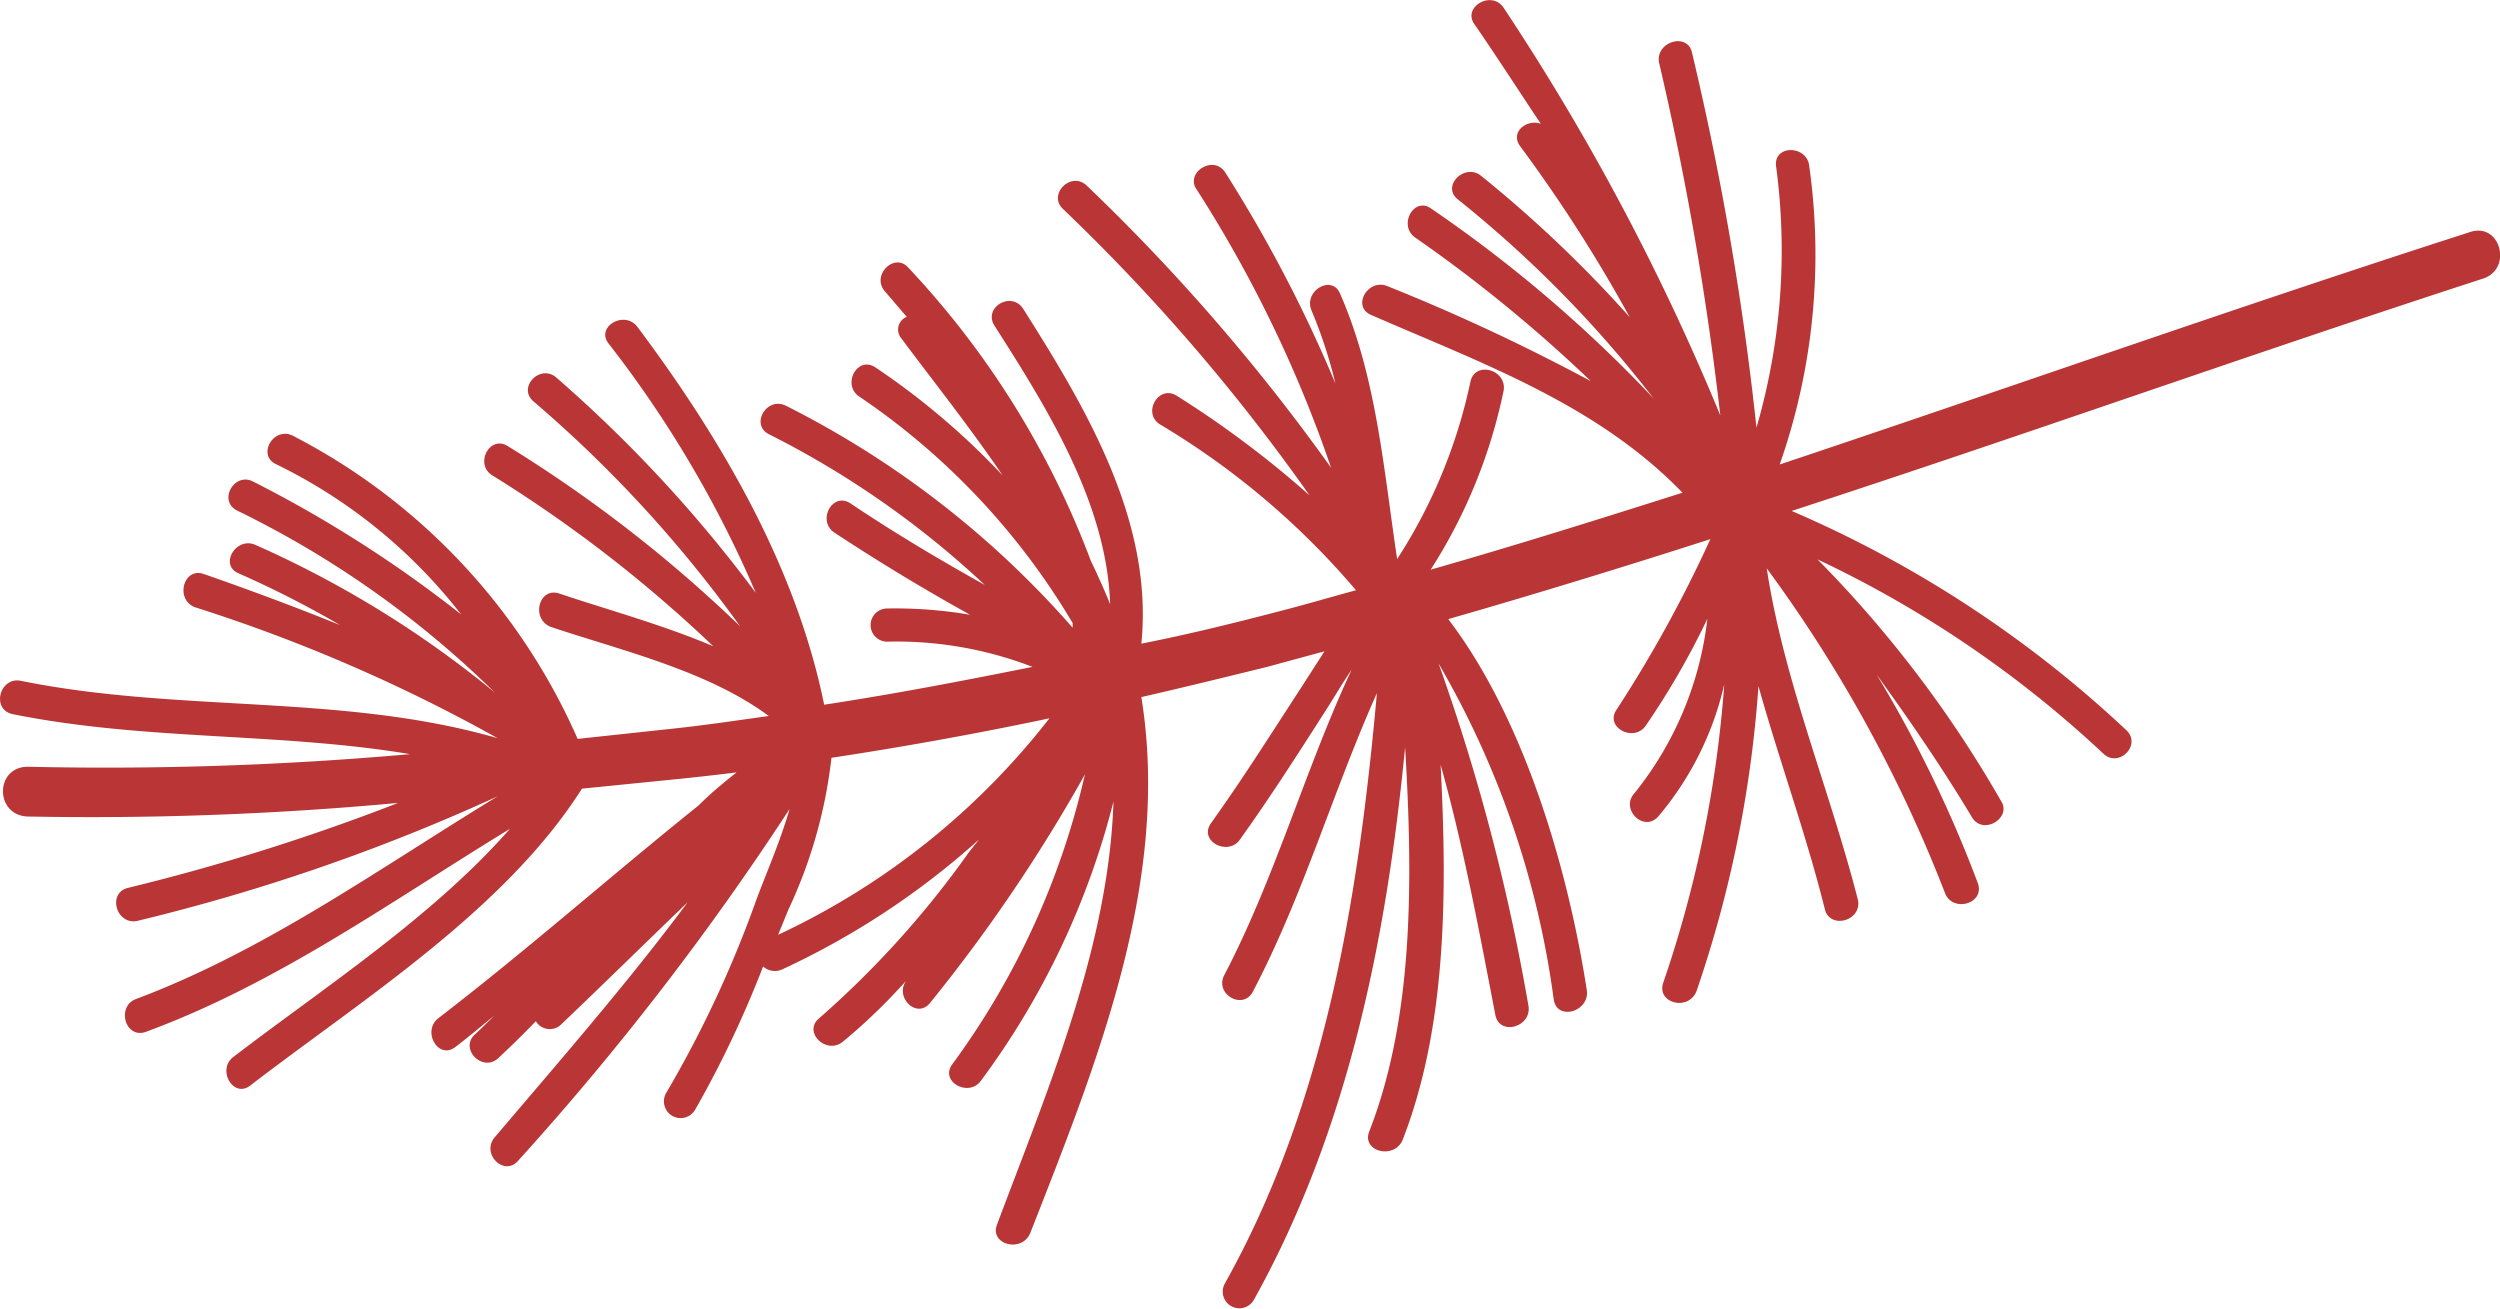
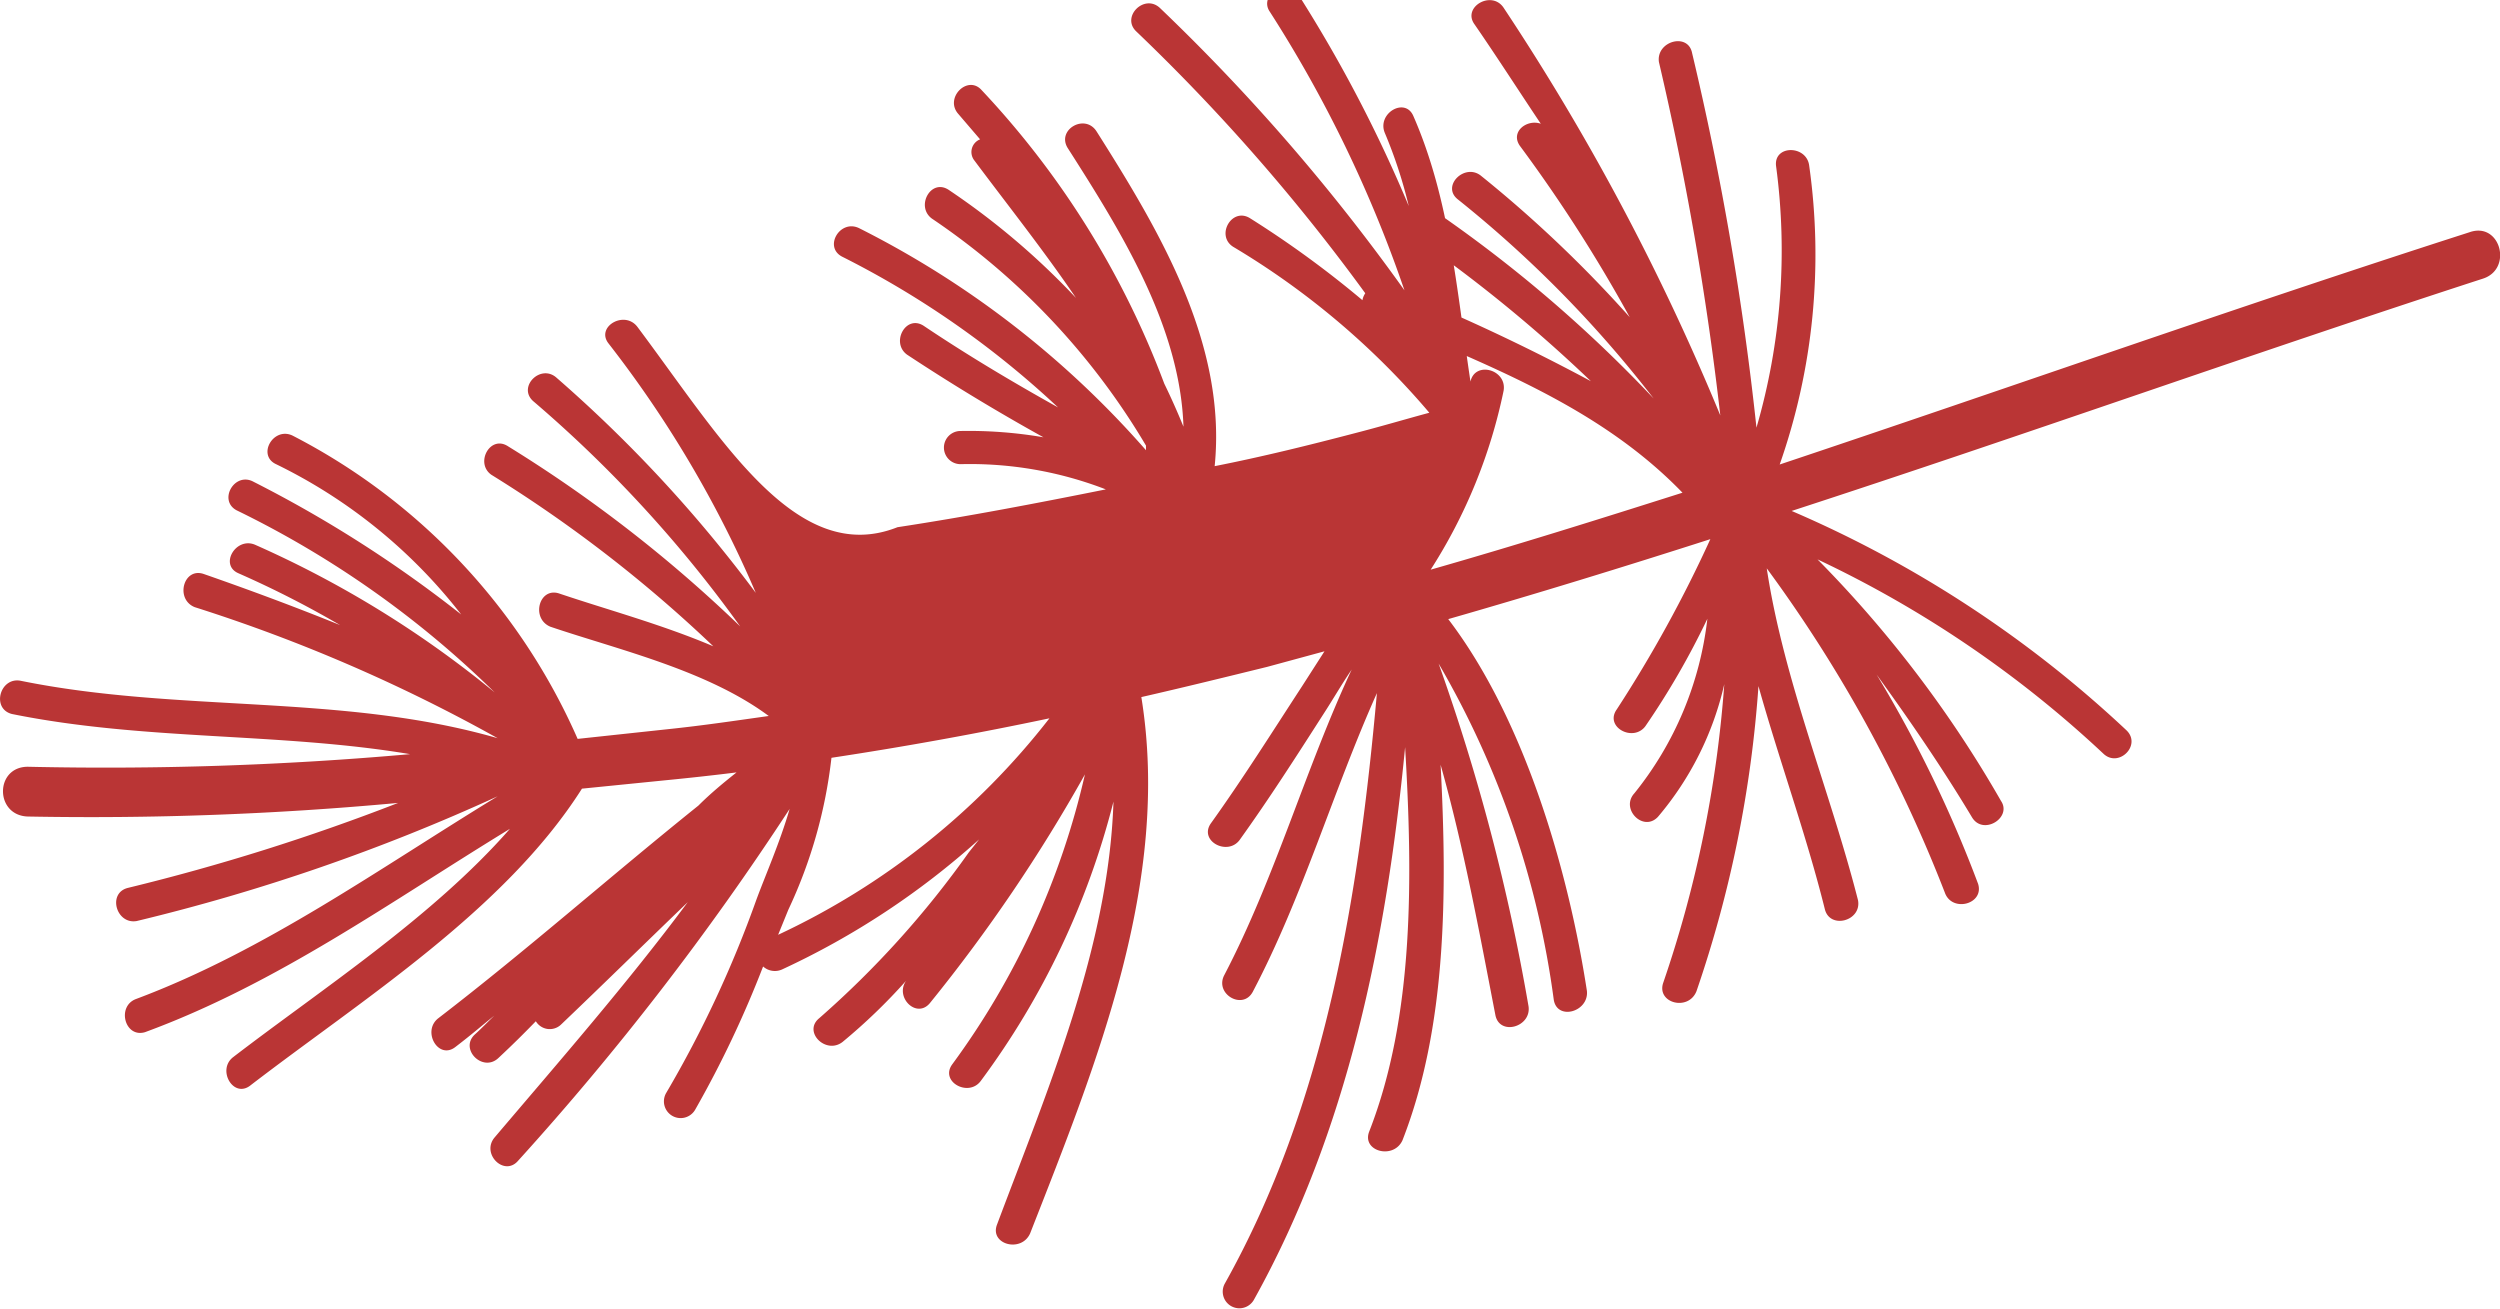
<svg xmlns="http://www.w3.org/2000/svg" viewBox="0 0 75.35 39.44">
  <defs>
    <style>.cls-1{fill:#ba3535;}</style>
  </defs>
  <title>Ресурс 15</title>
  <g id="Слой_2" data-name="Слой 2">
    <g id="OBJECTS">
-       <path class="cls-1" d="M74.43,7c-7,2.25-13.85,4.68-20.79,7A19.12,19.12,0,0,0,54.53,5c-.07-.63-1.07-.64-1,0a19.13,19.13,0,0,1-.59,7.89A89.81,89.81,0,0,0,51,1.6c-.12-.63-1.09-.36-1,.27a93,93,0,0,1,1.85,10.65A71.36,71.36,0,0,0,45.31.22c-.37-.52-1.24,0-.87.51.69,1,1.33,2,2,3-.42-.15-.94.25-.62.68a45.36,45.36,0,0,1,3.3,5.15,37.69,37.69,0,0,0-4.48-4.26c-.49-.4-1.21.31-.7.71a35.3,35.3,0,0,1,5.9,6,40.83,40.83,0,0,0-6.7-5.72c-.52-.38-1,.49-.5.86a43.76,43.76,0,0,1,5.31,4.34,60,60,0,0,0-6.12-2.86c-.59-.26-1.1.6-.51.86,3.37,1.47,6.82,2.7,9.39,5.36-2.52.8-5,1.58-7.59,2.32a15.94,15.94,0,0,0,2.2-5.4c.1-.63-.86-.9-1-.27a15.83,15.83,0,0,1-2.21,5.35c-.41-2.72-.62-5.49-1.72-8-.25-.59-1.11-.08-.86.51a14.14,14.14,0,0,1,.72,2.2,42.31,42.31,0,0,0-3.32-6.36c-.35-.55-1.21,0-.87.5a38.72,38.72,0,0,1,4.06,8.4,59.77,59.77,0,0,0-7.37-8.51c-.47-.44-1.18.27-.71.71a58.75,58.75,0,0,1,7.43,8.63,30.46,30.46,0,0,0-4-3c-.55-.35-1.05.52-.51.86a23.6,23.6,0,0,1,5.91,5c-.74.2-1.48.42-2.22.61-1.41.37-2.83.72-4.25,1,.37-3.67-1.64-7.06-3.56-10.09-.35-.55-1.21-.05-.87.5,1.61,2.52,3.39,5.37,3.49,8.4-.18-.44-.37-.87-.58-1.3a26.44,26.44,0,0,0-5.5-8.84c-.42-.48-1.13.23-.71.71l.66.77a.41.41,0,0,0-.17.64c1,1.34,2.09,2.71,3.06,4.14a22.29,22.29,0,0,0-3.84-3.26c-.54-.35-1,.51-.5.87a21.39,21.39,0,0,1,6.45,6.84l0,.14a28.49,28.49,0,0,0-8.64-6.69c-.58-.29-1.09.57-.51.86a27.68,27.68,0,0,1,6.5,4.54c-1.38-.77-2.74-1.58-4.05-2.46-.54-.35-1,.51-.5.87q2,1.32,4.11,2.49a13.29,13.29,0,0,0-2.5-.19.5.5,0,0,0,0,1,11.37,11.37,0,0,1,4.38.76c-2.09.42-4.18.82-6.28,1.14C24,17.1,21.75,13.24,19.21,9.85c-.39-.51-1.26,0-.87.5a34.06,34.06,0,0,1,4.44,7.52,41.15,41.15,0,0,0-6-6.48c-.48-.44-1.19.27-.71.7a38.25,38.25,0,0,1,6.24,6.79,41.28,41.28,0,0,0-7-5.43c-.54-.35-1,.51-.5.86a40.73,40.73,0,0,1,6.69,5.17c-1.55-.66-3.22-1.11-4.64-1.59-.61-.21-.87.75-.27,1,2.07.7,4.72,1.31,6.58,2.69-1,.14-2,.29-3.06.4l-2.7.29a18.76,18.76,0,0,0-8.59-9.14c-.58-.28-1.08.59-.5.86a15.84,15.84,0,0,1,5.58,4.53,37.37,37.37,0,0,0-6.26-4c-.57-.31-1.07.56-.51.86a29.51,29.51,0,0,1,7.78,5.49,31.27,31.27,0,0,0-7.22-4.45c-.58-.25-1.09.61-.5.86a30.32,30.32,0,0,1,3.06,1.56c-1.36-.55-2.73-1.06-4.11-1.54-.61-.21-.87.76-.27,1A49.3,49.3,0,0,1,15,22.25C10.33,20.9,5.4,21.49.63,20.52c-.63-.13-.9.84-.27,1,4,.81,8.06.55,12,1.21a103.76,103.76,0,0,1-11.52.38c-1,0-1,1.47,0,1.5A100.38,100.38,0,0,0,12,24.2a64.55,64.55,0,0,1-8.14,2.56c-.63.15-.36,1.11.26,1A59.5,59.5,0,0,0,15,24c-3.56,2.17-7,4.65-10.9,6.11-.59.22-.34,1.18.27,1,4-1.47,7.41-3.94,11-6.13-2.34,2.67-5.67,4.83-8.34,6.88-.5.38,0,1.25.51.86,3.38-2.6,7.67-5.28,10-8.95l2.49-.25c.72-.07,1.45-.15,2.17-.24-.39.31-.78.63-1.15,1-2.63,2.11-5.16,4.35-7.84,6.41-.5.39,0,1.26.51.87s.78-.63,1.18-.95c-.2.19-.39.39-.59.57-.47.44.24,1.15.71.71s.76-.73,1.13-1.11a.49.49,0,0,0,.76.1c1.28-1.22,2.54-2.46,3.82-3.69-1.83,2.46-3.86,4.78-5.82,7.09-.42.49.29,1.2.71.7A84.6,84.6,0,0,0,23.8,24.38c-.29,1-.73,2-1,2.73a34,34,0,0,1-2.72,5.83.5.5,0,0,0,.87.51A32,32,0,0,0,23,29.13a.53.53,0,0,0,.57.09,23.81,23.81,0,0,0,5.94-3.92l-.31.39a28.58,28.58,0,0,1-4.51,5c-.5.41.21,1.11.71.71a17.43,17.43,0,0,0,1.91-1.84c-.35.5.32,1.16.72.67a48.75,48.75,0,0,0,4.67-6.89,23.61,23.61,0,0,1-4,8.74c-.38.52.49,1,.86.5a24,24,0,0,0,4-8.42c-.14,4.38-2,8.72-3.51,12.75-.23.6.74.86,1,.26,2-5.11,4.25-10.61,3.35-16.16,1.27-.29,2.53-.6,3.79-.91l1.73-.47-.68,1.06c-.9,1.38-1.78,2.78-2.74,4.12-.38.53.49,1,.86.51.89-1.24,1.71-2.52,2.53-3.8.28-.43.55-.9.85-1.34-1.4,3-2.3,6.26-3.84,9.21-.3.57.56,1.07.86.5,1.51-2.87,2.4-6,3.74-9-.55,6.14-1.55,12.37-4.58,17.79a.5.5,0,0,0,.87.5c2.84-5.1,4-10.88,4.56-16.66.23,3.91.28,8.09-1.08,11.58-.24.6.73.86,1,.27,1.34-3.43,1.35-7.48,1.15-11.32.7,2.49,1.17,5.06,1.65,7.54.12.64,1.09.37,1-.26A62.07,62.07,0,0,0,43.36,20a27.27,27.27,0,0,1,3.47,10.13c.1.64,1.06.37,1-.26-.55-3.58-1.86-8.17-4.18-11.21,2.65-.76,5.28-1.57,7.9-2.41a39.26,39.26,0,0,1-2.82,5.13c-.38.53.49,1,.86.51a23.69,23.69,0,0,0,1.87-3.24,10.22,10.22,0,0,1-2.2,5.26c-.43.47.27,1.18.71.71a9.39,9.39,0,0,0,2-4,35.67,35.67,0,0,1-1.84,9c-.21.61.75.87,1,.26A35.93,35.93,0,0,0,53,20.68c.63,2.25,1.44,4.47,2,6.72.15.62,1.12.36,1-.27-.85-3.33-2.24-6.62-2.75-10a42.26,42.26,0,0,1,5.37,9.78c.22.6,1.19.34,1-.27a37.8,37.8,0,0,0-3.06-6.31c1,1.38,2,2.84,2.88,4.31.34.55,1.21,0,.87-.5a35.31,35.31,0,0,0-5.53-7.28,33.46,33.46,0,0,1,8.61,5.85c.46.45,1.17-.25.7-.7A34.82,34.82,0,0,0,54,15.4c7-2.28,13.87-4.74,20.83-7C75.75,8.11,75.36,6.67,74.43,7Zm-51,21.23.33-.81a14.57,14.57,0,0,0,1.3-4.58q3.3-.5,6.57-1.19A22.32,22.32,0,0,1,23.42,28.19Z" />
+       <path class="cls-1" d="M74.43,7c-7,2.25-13.85,4.68-20.79,7A19.12,19.12,0,0,0,54.53,5c-.07-.63-1.07-.64-1,0a19.13,19.13,0,0,1-.59,7.89A89.81,89.81,0,0,0,51,1.6c-.12-.63-1.09-.36-1,.27a93,93,0,0,1,1.85,10.65A71.36,71.36,0,0,0,45.31.22c-.37-.52-1.24,0-.87.51.69,1,1.33,2,2,3-.42-.15-.94.25-.62.68a45.36,45.36,0,0,1,3.3,5.15,37.69,37.69,0,0,0-4.48-4.26c-.49-.4-1.21.31-.7.71a35.3,35.3,0,0,1,5.9,6,40.83,40.83,0,0,0-6.7-5.72c-.52-.38-1,.49-.5.86a43.76,43.76,0,0,1,5.31,4.34,60,60,0,0,0-6.12-2.86c-.59-.26-1.1.6-.51.86,3.37,1.47,6.82,2.7,9.39,5.36-2.52.8-5,1.58-7.59,2.32a15.94,15.94,0,0,0,2.2-5.4c.1-.63-.86-.9-1-.27c-.41-2.72-.62-5.49-1.72-8-.25-.59-1.11-.08-.86.51a14.14,14.14,0,0,1,.72,2.2,42.31,42.31,0,0,0-3.32-6.36c-.35-.55-1.21,0-.87.5a38.72,38.72,0,0,1,4.06,8.4,59.77,59.77,0,0,0-7.37-8.51c-.47-.44-1.18.27-.71.71a58.75,58.75,0,0,1,7.43,8.63,30.46,30.46,0,0,0-4-3c-.55-.35-1.05.52-.51.86a23.6,23.6,0,0,1,5.91,5c-.74.2-1.48.42-2.22.61-1.41.37-2.83.72-4.25,1,.37-3.67-1.64-7.06-3.56-10.09-.35-.55-1.21-.05-.87.5,1.61,2.52,3.39,5.37,3.49,8.4-.18-.44-.37-.87-.58-1.3a26.44,26.44,0,0,0-5.5-8.84c-.42-.48-1.13.23-.71.71l.66.77a.41.41,0,0,0-.17.64c1,1.34,2.09,2.71,3.06,4.14a22.29,22.29,0,0,0-3.84-3.26c-.54-.35-1,.51-.5.87a21.39,21.39,0,0,1,6.45,6.84l0,.14a28.49,28.49,0,0,0-8.64-6.69c-.58-.29-1.09.57-.51.86a27.68,27.68,0,0,1,6.5,4.54c-1.38-.77-2.74-1.58-4.05-2.46-.54-.35-1,.51-.5.87q2,1.32,4.11,2.49a13.29,13.29,0,0,0-2.5-.19.5.5,0,0,0,0,1,11.37,11.37,0,0,1,4.38.76c-2.09.42-4.18.82-6.28,1.14C24,17.1,21.75,13.24,19.21,9.85c-.39-.51-1.26,0-.87.5a34.06,34.06,0,0,1,4.44,7.52,41.15,41.15,0,0,0-6-6.48c-.48-.44-1.19.27-.71.7a38.25,38.25,0,0,1,6.24,6.79,41.28,41.28,0,0,0-7-5.43c-.54-.35-1,.51-.5.86a40.73,40.73,0,0,1,6.69,5.17c-1.55-.66-3.22-1.11-4.64-1.59-.61-.21-.87.75-.27,1,2.07.7,4.72,1.31,6.58,2.69-1,.14-2,.29-3.06.4l-2.7.29a18.76,18.76,0,0,0-8.59-9.14c-.58-.28-1.08.59-.5.86a15.84,15.84,0,0,1,5.58,4.53,37.37,37.37,0,0,0-6.26-4c-.57-.31-1.07.56-.51.86a29.51,29.51,0,0,1,7.78,5.49,31.27,31.27,0,0,0-7.22-4.45c-.58-.25-1.09.61-.5.86a30.32,30.32,0,0,1,3.06,1.56c-1.36-.55-2.73-1.06-4.11-1.54-.61-.21-.87.76-.27,1A49.3,49.3,0,0,1,15,22.25C10.33,20.9,5.4,21.49.63,20.52c-.63-.13-.9.84-.27,1,4,.81,8.06.55,12,1.21a103.76,103.76,0,0,1-11.52.38c-1,0-1,1.47,0,1.5A100.38,100.38,0,0,0,12,24.2a64.55,64.55,0,0,1-8.14,2.56c-.63.15-.36,1.11.26,1A59.5,59.5,0,0,0,15,24c-3.56,2.17-7,4.65-10.9,6.11-.59.22-.34,1.18.27,1,4-1.47,7.41-3.94,11-6.13-2.34,2.67-5.67,4.83-8.34,6.88-.5.38,0,1.25.51.86,3.38-2.6,7.67-5.28,10-8.95l2.49-.25c.72-.07,1.45-.15,2.17-.24-.39.31-.78.63-1.15,1-2.63,2.11-5.16,4.35-7.84,6.41-.5.39,0,1.26.51.87s.78-.63,1.18-.95c-.2.19-.39.39-.59.57-.47.44.24,1.15.71.71s.76-.73,1.13-1.11a.49.49,0,0,0,.76.1c1.28-1.22,2.54-2.46,3.82-3.69-1.83,2.46-3.86,4.78-5.82,7.09-.42.49.29,1.2.71.7A84.6,84.6,0,0,0,23.8,24.38c-.29,1-.73,2-1,2.73a34,34,0,0,1-2.72,5.83.5.5,0,0,0,.87.51A32,32,0,0,0,23,29.13a.53.53,0,0,0,.57.09,23.81,23.81,0,0,0,5.94-3.92l-.31.39a28.58,28.58,0,0,1-4.51,5c-.5.41.21,1.11.71.71a17.43,17.43,0,0,0,1.91-1.84c-.35.5.32,1.16.72.67a48.75,48.75,0,0,0,4.67-6.89,23.61,23.61,0,0,1-4,8.74c-.38.52.49,1,.86.5a24,24,0,0,0,4-8.42c-.14,4.38-2,8.72-3.51,12.75-.23.6.74.86,1,.26,2-5.11,4.25-10.61,3.35-16.16,1.27-.29,2.53-.6,3.79-.91l1.73-.47-.68,1.06c-.9,1.38-1.78,2.78-2.74,4.12-.38.53.49,1,.86.51.89-1.24,1.71-2.52,2.53-3.8.28-.43.55-.9.85-1.34-1.4,3-2.3,6.26-3.84,9.21-.3.57.56,1.07.86.5,1.51-2.87,2.4-6,3.74-9-.55,6.14-1.55,12.37-4.58,17.79a.5.5,0,0,0,.87.5c2.84-5.1,4-10.88,4.56-16.66.23,3.91.28,8.09-1.08,11.58-.24.6.73.86,1,.27,1.34-3.43,1.35-7.48,1.15-11.32.7,2.49,1.17,5.06,1.65,7.54.12.64,1.09.37,1-.26A62.07,62.07,0,0,0,43.36,20a27.27,27.27,0,0,1,3.47,10.13c.1.64,1.06.37,1-.26-.55-3.58-1.86-8.17-4.18-11.21,2.65-.76,5.28-1.57,7.9-2.41a39.26,39.26,0,0,1-2.82,5.13c-.38.53.49,1,.86.51a23.69,23.69,0,0,0,1.87-3.24,10.22,10.22,0,0,1-2.2,5.26c-.43.47.27,1.18.71.71a9.39,9.39,0,0,0,2-4,35.67,35.67,0,0,1-1.84,9c-.21.61.75.87,1,.26A35.93,35.93,0,0,0,53,20.68c.63,2.25,1.44,4.47,2,6.72.15.62,1.12.36,1-.27-.85-3.33-2.24-6.62-2.75-10a42.26,42.26,0,0,1,5.37,9.78c.22.6,1.19.34,1-.27a37.8,37.8,0,0,0-3.06-6.31c1,1.38,2,2.84,2.88,4.31.34.55,1.21,0,.87-.5a35.31,35.31,0,0,0-5.53-7.28,33.46,33.46,0,0,1,8.61,5.85c.46.45,1.17-.25.7-.7A34.82,34.82,0,0,0,54,15.4c7-2.28,13.87-4.74,20.83-7C75.75,8.11,75.36,6.67,74.43,7Zm-51,21.23.33-.81a14.57,14.57,0,0,0,1.3-4.58q3.3-.5,6.57-1.19A22.32,22.32,0,0,1,23.42,28.19Z" />
    </g>
  </g>
</svg>